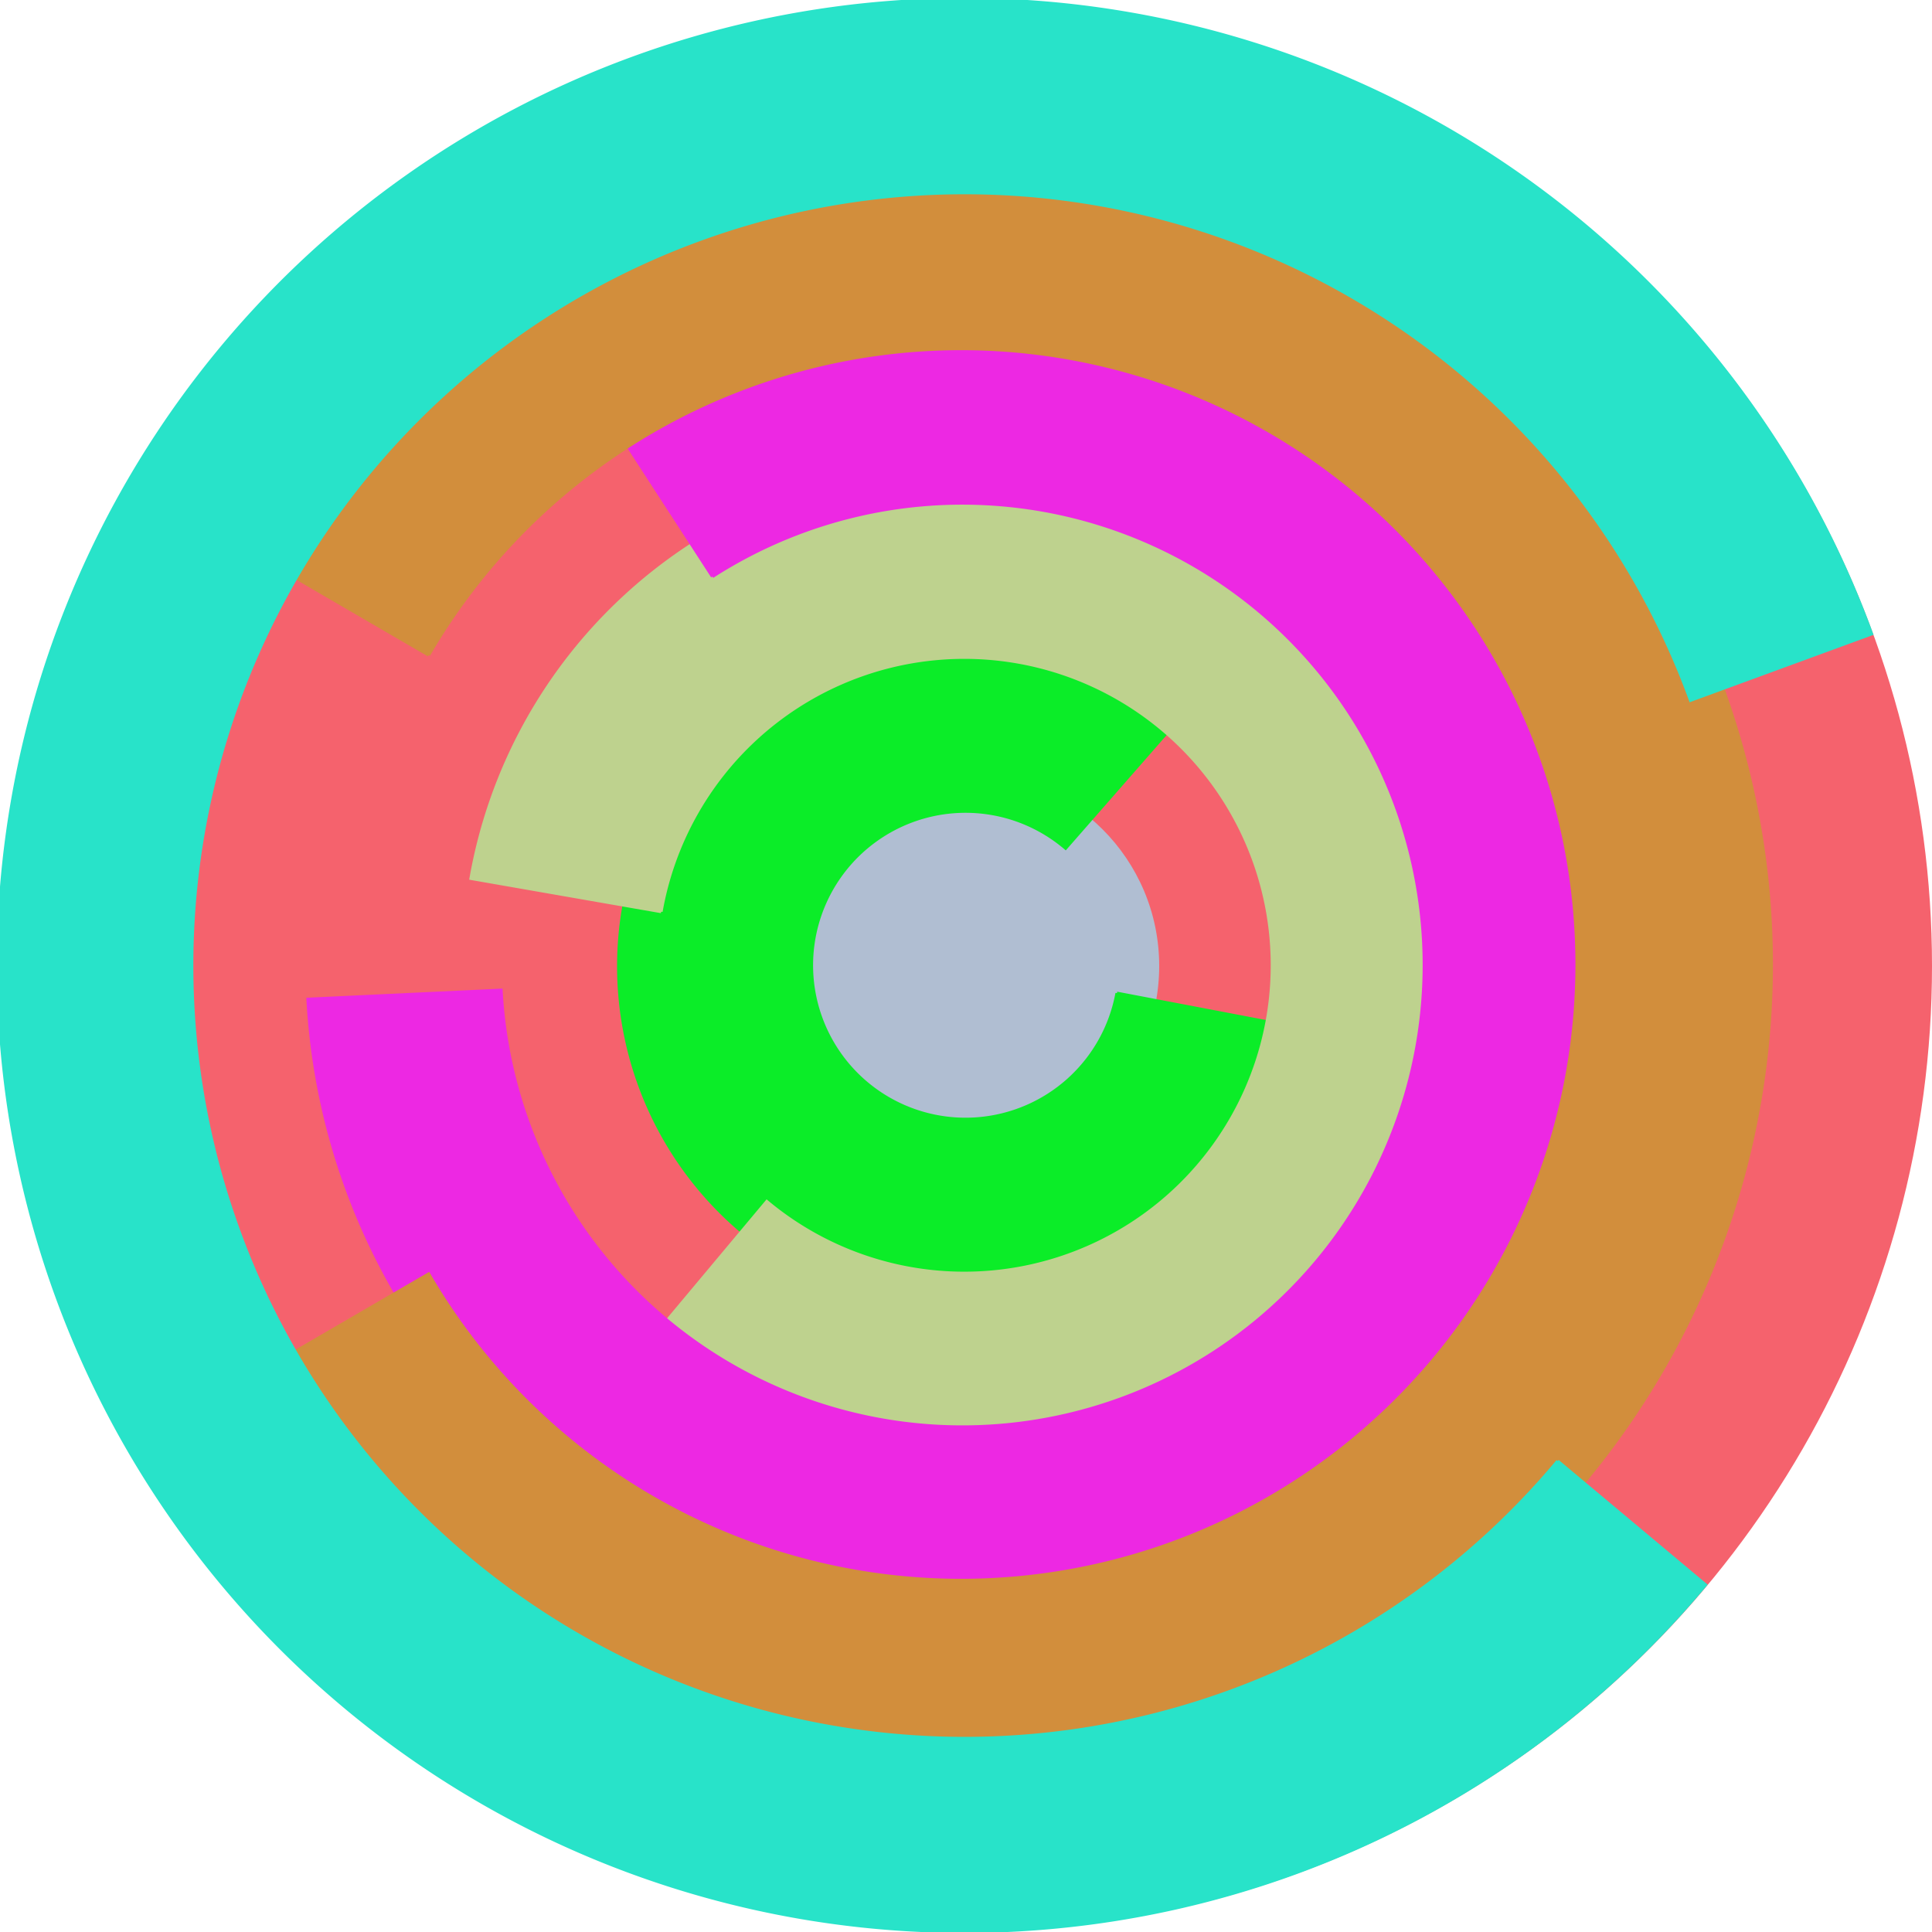
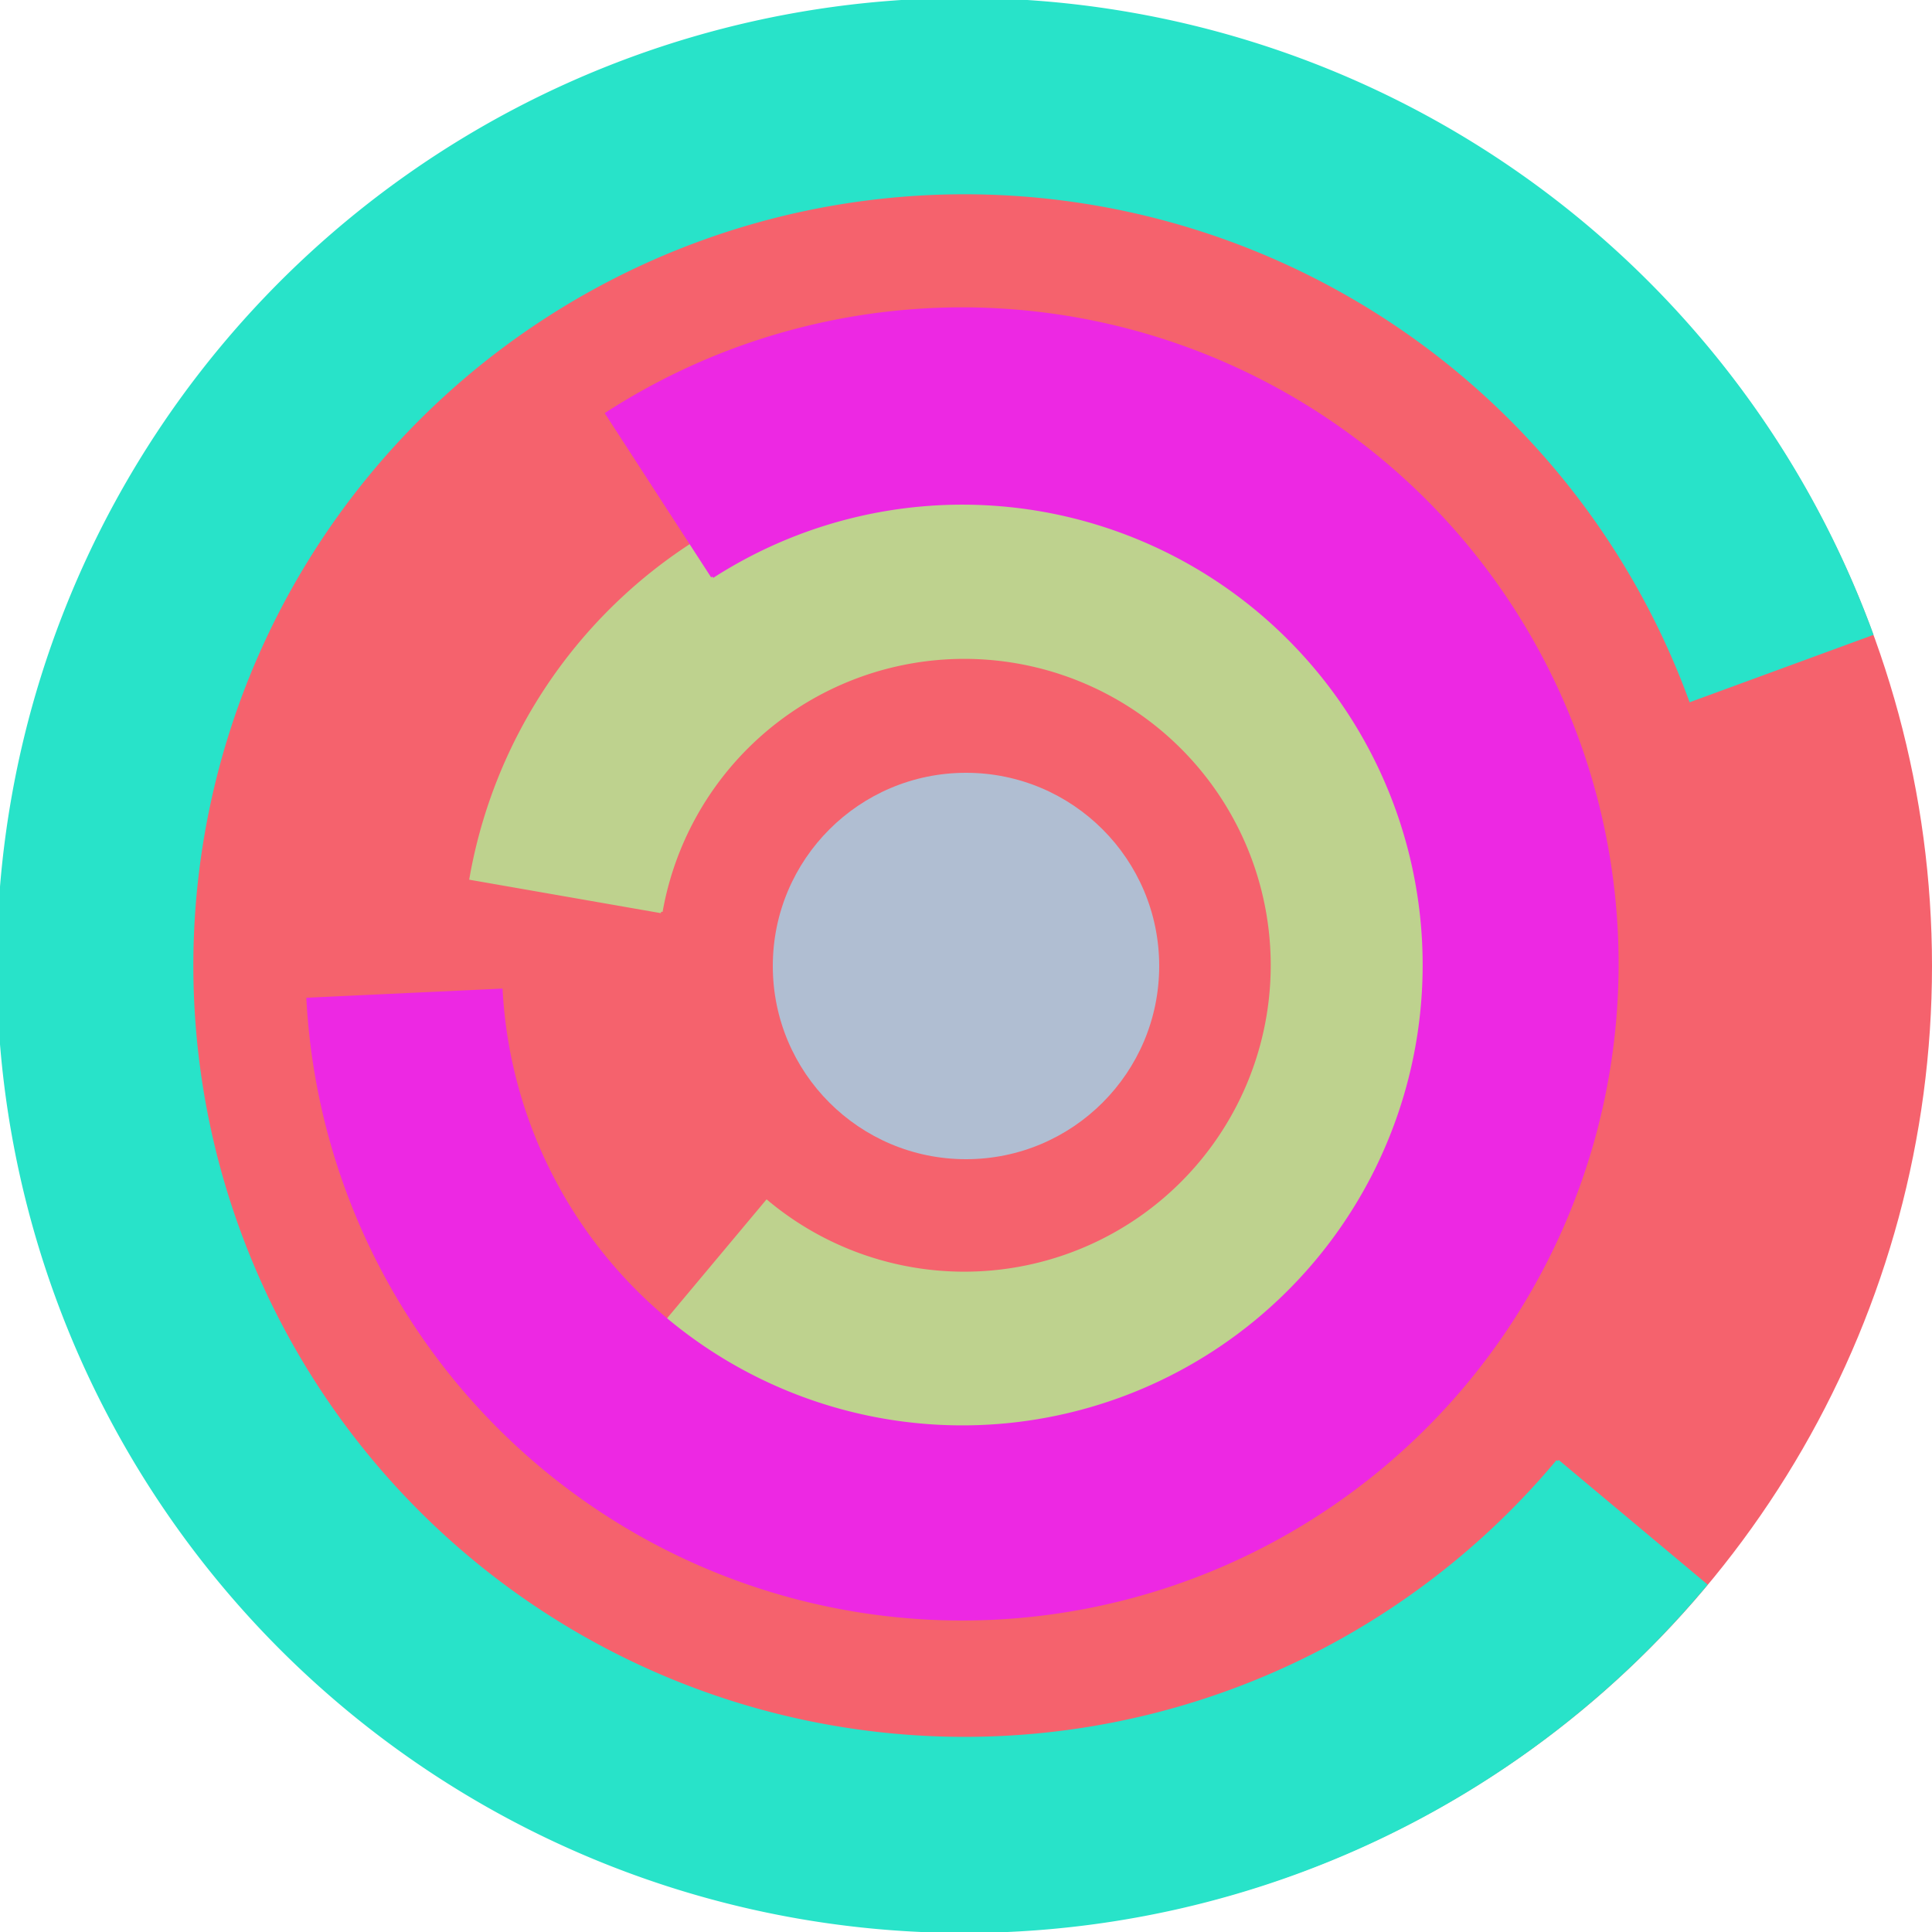
<svg xmlns="http://www.w3.org/2000/svg" version="1.1" width="640" height="640">
  <circle cx="320" cy="320" r="320" fill="rgb(245, 98, 109)" stroke="" stroke-width="0" />
  <circle cx="320" cy="320" r="64" fill="rgb(176, 190, 210)" stroke="" stroke-width="0" />
-   <path fill="rgb(11, 237, 40)" stroke="rgb(11, 237, 40)" stroke-width="1" d="M 370,329 A 51,51 0 1 1 353,281 L 395,233 A 115,115 0 1 0 433,341 L 370,329" />
  <path fill="rgb(190, 210, 142)" stroke="rgb(190, 210, 142)" stroke-width="1" d="M 219,302 A 102,102 0 1 1 254,398 L 213,447 A 166,166 0 1 0 156,291 L 219,302" />
  <path fill="rgb(237, 40, 227)" stroke="rgb(237, 40, 227)" stroke-width="1" d="M 236,191 A 153,153 0 1 1 166,328 L 102,331 A 217,217 0 1 0 201,137 L 236,191" />
-   <path fill="rgb(210, 142, 60)" stroke="rgb(210, 142, 60)" stroke-width="1" d="M 142,217 A 204,204 0 1 1 142,422 L 87,454 A 268,268 0 1 0 87,185 L 142,217" />
  <path fill="rgb(40, 227, 201)" stroke="rgb(40, 227, 201)" stroke-width="1" d="M 516,484 A 256,256 0 1 1 560,232 L 620,210 A 320,320 0 1 0 565,525 L 516,484" />
</svg>